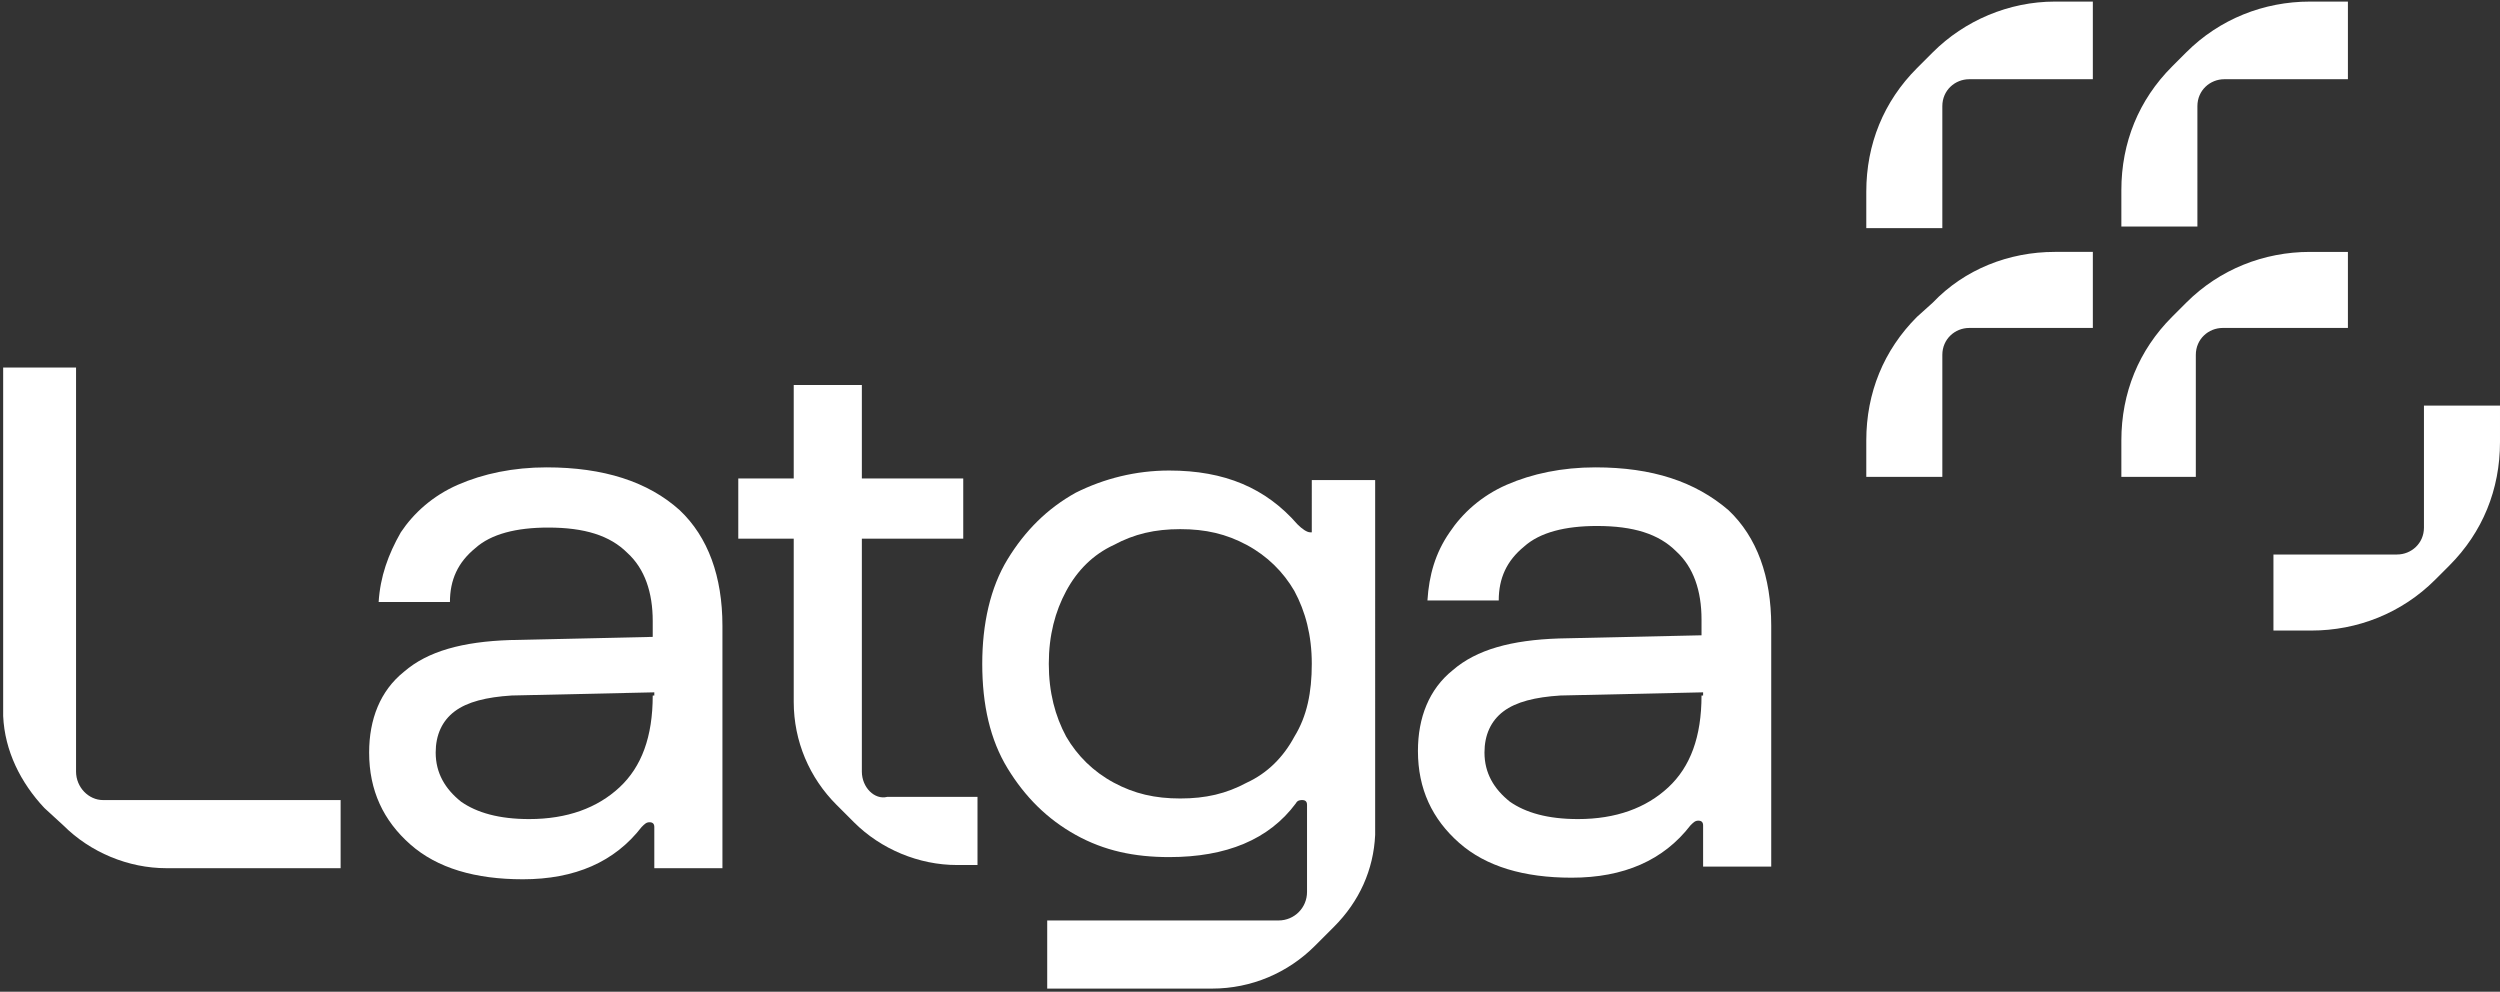
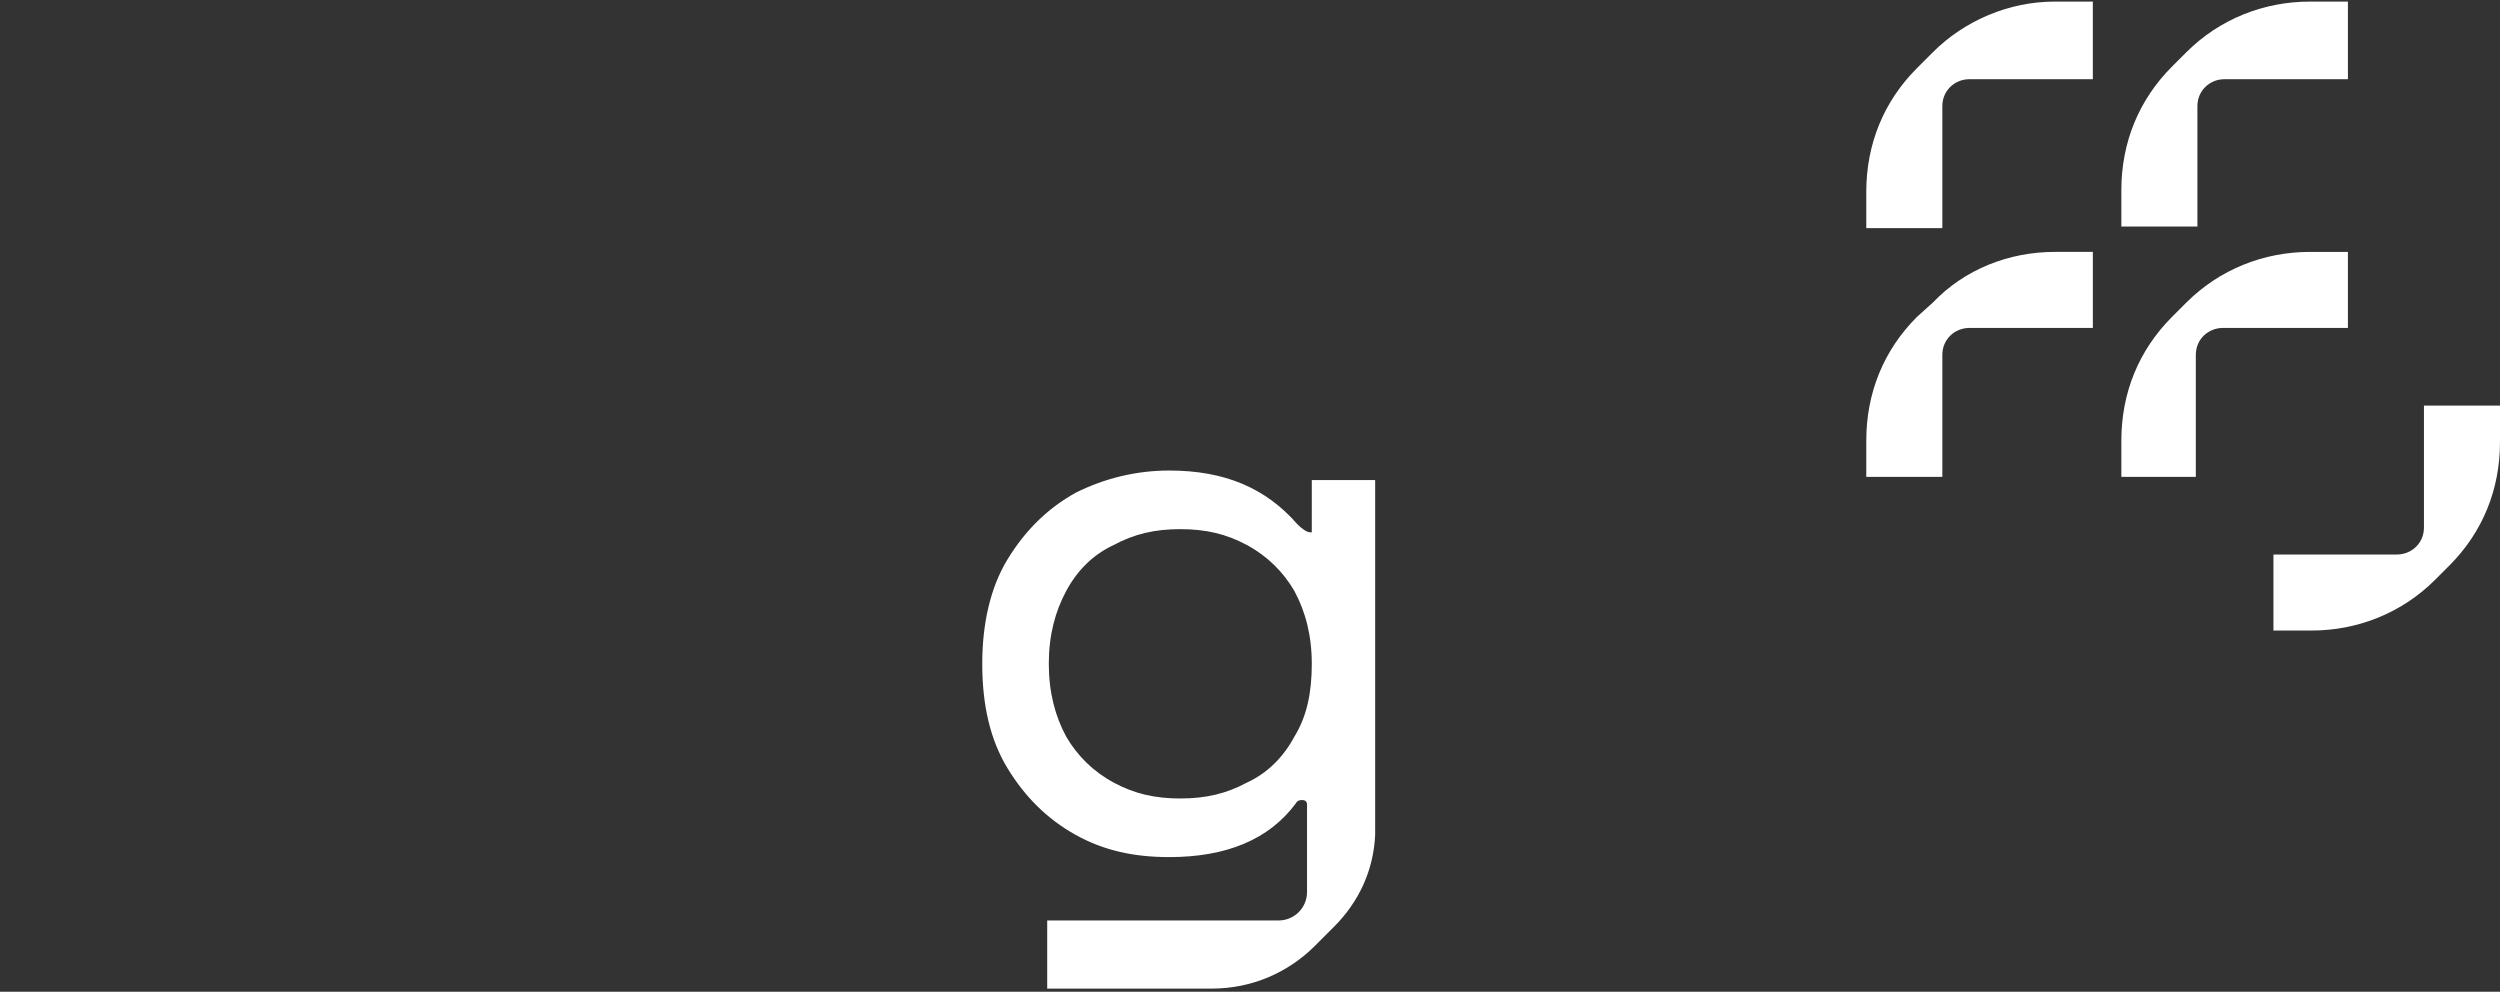
<svg xmlns="http://www.w3.org/2000/svg" version="1.1" x="0px" y="0px" viewBox="0 0 157.8 62.6" style="enable-background:new 0 0 157.8 62.6;" xml:space="preserve">
  <rect x="0" y="0" width="157.8" height="62.6" fill="#333333" stroke="none" />
  <style type="text/css">
	.st0{fill:#FFFFFF;}
</style>
  <g id="Non_printing">
</g>
  <g id="Layer_1">
    <g>
-       <path class="st0" d="M34.5,29.5c-2.1,0-4,0.4-5.6,1.1c-1.6,0.7-2.8,1.8-3.6,3C24.5,35,24,36.4,23.9,38h4.5c0-1.4,0.5-2.5,1.6-3.4    c1-0.9,2.6-1.3,4.6-1.3c2.3,0,3.9,0.5,5,1.6c1.1,1,1.6,2.5,1.6,4.3v1l-9,0.2c-3,0.1-5.2,0.7-6.7,2c-1.5,1.2-2.2,3-2.2,5.1    c0,2.4,0.9,4.3,2.6,5.8c1.7,1.5,4.1,2.2,7.1,2.2c3.3,0,5.8-1.1,7.5-3.3c0.2-0.2,0.3-0.3,0.5-0.3c0.2,0,0.3,0.1,0.3,0.3v2.6h4.3    V39.5c0-3.1-0.9-5.6-2.7-7.3C40.9,30.4,38.1,29.5,34.5,29.5z M41.2,43.9c0,2.6-0.7,4.5-2.1,5.8c-1.4,1.3-3.3,2-5.7,2    c-1.9,0-3.3-0.4-4.3-1.1c-1-0.8-1.6-1.8-1.6-3.1c0-1.1,0.4-2,1.2-2.6c0.8-0.6,2-0.9,3.6-1l9-0.2V43.9z" />
-       <path class="st0" d="M100.7,29.5c-2.1,0-4,0.4-5.6,1.1c-1.6,0.7-2.8,1.8-3.6,3c-0.9,1.3-1.3,2.7-1.4,4.3h4.5    c0-1.4,0.5-2.5,1.6-3.4c1-0.9,2.6-1.3,4.6-1.3c2.3,0,3.9,0.5,5,1.6c1.1,1,1.6,2.5,1.6,4.3v1l-9,0.2c-3,0.1-5.2,0.7-6.7,2    c-1.5,1.2-2.2,3-2.2,5.1c0,2.4,0.9,4.3,2.6,5.8c1.7,1.5,4.1,2.2,7.1,2.2c3.3,0,5.8-1.1,7.5-3.3c0.2-0.2,0.3-0.3,0.5-0.3    c0.2,0,0.3,0.1,0.3,0.3v2.6h4.3V39.5c0-3.1-0.9-5.6-2.7-7.3C107,30.4,104.3,29.5,100.7,29.5z M107.4,43.9c0,2.6-0.7,4.5-2.1,5.8    c-1.4,1.3-3.3,2-5.7,2c-1.9,0-3.3-0.4-4.3-1.1c-1-0.8-1.6-1.8-1.6-3.1c0-1.1,0.4-2,1.2-2.6c0.8-0.6,2-0.9,3.6-1l9-0.2V43.9z" />
      <path class="st0" d="M82.8,33.6c0,0-0.1,0-0.1,0c-0.2,0-0.5-0.2-0.8-0.5c-2-2.3-4.6-3.4-8.1-3.4c-2.1,0-4.1,0.5-5.9,1.4    c-1.8,1-3.2,2.4-4.3,4.2c-1.1,1.8-1.6,4.1-1.6,6.6c0,2.6,0.5,4.8,1.6,6.6c1.1,1.8,2.5,3.2,4.3,4.2c1.8,1,3.7,1.4,5.9,1.4    c3.6,0,6.3-1.1,8-3.4c0.1-0.2,0.3-0.2,0.4-0.2c0.2,0,0.3,0.1,0.3,0.3v0.7v4.8c0,1-0.8,1.8-1.8,1.8H66.1v4.3h10.4    c2.5,0,4.8-1,6.5-2.7l1.2-1.2c1.6-1.6,2.5-3.6,2.6-5.8c0-0.2,0-0.3,0-0.5V37.6v-7.3v0h-4V33.6z M81.7,46.5c-0.7,1.3-1.7,2.3-3,2.9    c-1.3,0.7-2.6,1-4.2,1s-2.9-0.3-4.2-1c-1.3-0.7-2.3-1.7-3-2.9c-0.7-1.3-1.1-2.8-1.1-4.6c0-1.8,0.4-3.3,1.1-4.6    c0.7-1.3,1.7-2.3,3-2.9c1.3-0.7,2.6-1,4.2-1s2.9,0.3,4.2,1c1.3,0.7,2.3,1.7,3,2.9c0.7,1.3,1.1,2.8,1.1,4.6    C82.8,43.7,82.5,45.2,81.7,46.5z" />
-       <path class="st0" d="M54.4,48.7l0-14.7h6.4V34v-3.8h-6.4v-5.9h-4.3v5.9h-3.5v3.6v0.2h3.5v10.3c0,2.5,1,4.8,2.7,6.5l1.1,1.1    c1.7,1.7,4.1,2.7,6.5,2.7h1.3v-4.3l-5.7,0C55.2,50.5,54.4,49.7,54.4,48.7z" />
-       <path class="st0" d="M4.8,48.7v-4.8v-0.1V23.2H0.2v20.6v0.9c0,0.2,0,0.3,0,0.5c0.1,2.2,1.1,4.2,2.6,5.8L4,52.1    c1.7,1.7,4.1,2.7,6.5,2.7h11v-4.3H6.5C5.6,50.5,4.8,49.7,4.8,48.7z" />
      <path class="st0" d="M138.7,6.7c0-1,0.8-1.7,1.7-1.7h7.8V0.1h-2.4c-2.9,0-5.7,1.1-7.8,3.2l-0.9,0.9c-2.1,2.1-3.2,4.8-3.2,7.8v2.3    h4.8V6.7z" />
      <path class="st0" d="M122,3.3L121,4.3c-2.1,2.1-3.2,4.8-3.2,7.8v2.3h4.8V6.7c0-1,0.8-1.7,1.7-1.7h7.8V0.1h-2.4    C126.8,0.1,124,1.3,122,3.3z" />
      <path class="st0" d="M148.2,15.9h-2.4c-2.9,0-5.7,1.1-7.8,3.2l-0.9,0.9c-2.1,2.1-3.2,4.8-3.2,7.8v2.3h4.7v-7.7    c0-1,0.8-1.7,1.7-1.7h7.9V15.9z" />
      <path class="st0" d="M153,25.6v7.7c0,1-0.8,1.7-1.7,1.7h-7.8v4.8h2.4c2.9,0,5.7-1.1,7.8-3.2l0.9-0.9c2.1-2.1,3.2-4.8,3.2-7.8v-2.3    H153z" />
      <path class="st0" d="M122,19.1L121,20c-2.1,2.1-3.2,4.8-3.2,7.8v2.3h4.8v-7.7c0-1,0.8-1.7,1.7-1.7h7.8v-4.8h-2.4    C126.8,15.9,124,17,122,19.1z" />
    </g>
  </g>
</svg>